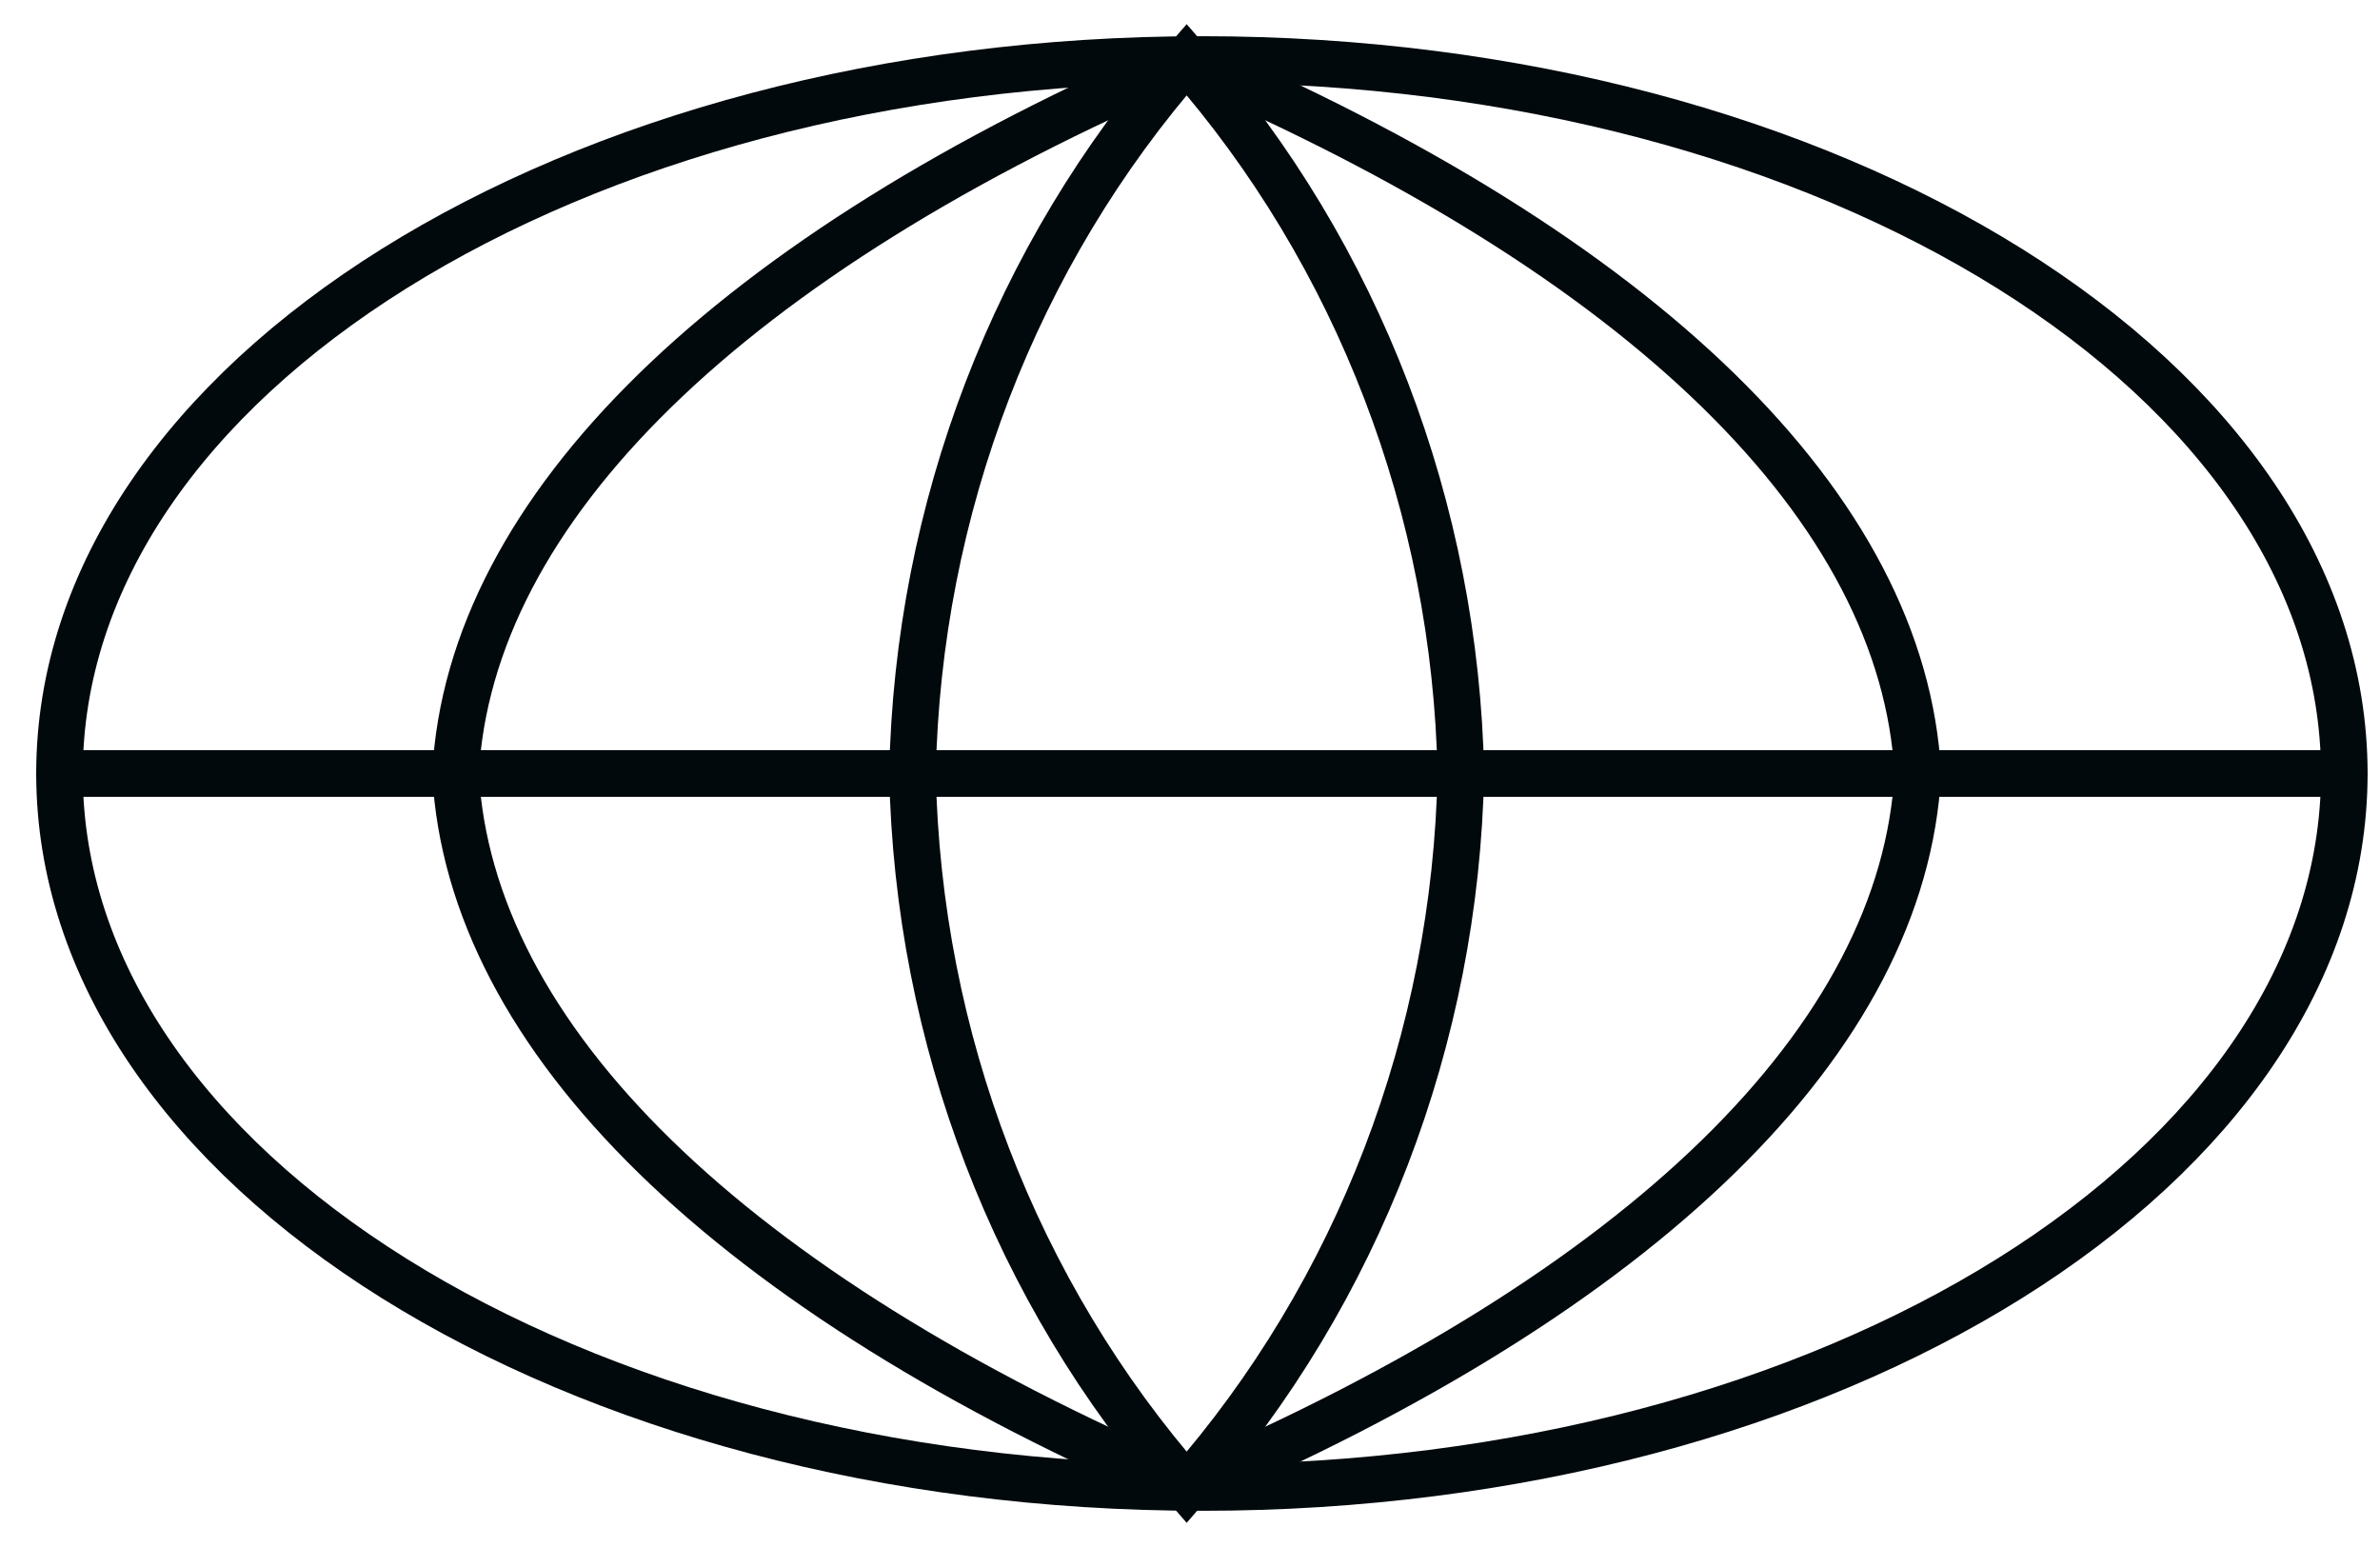
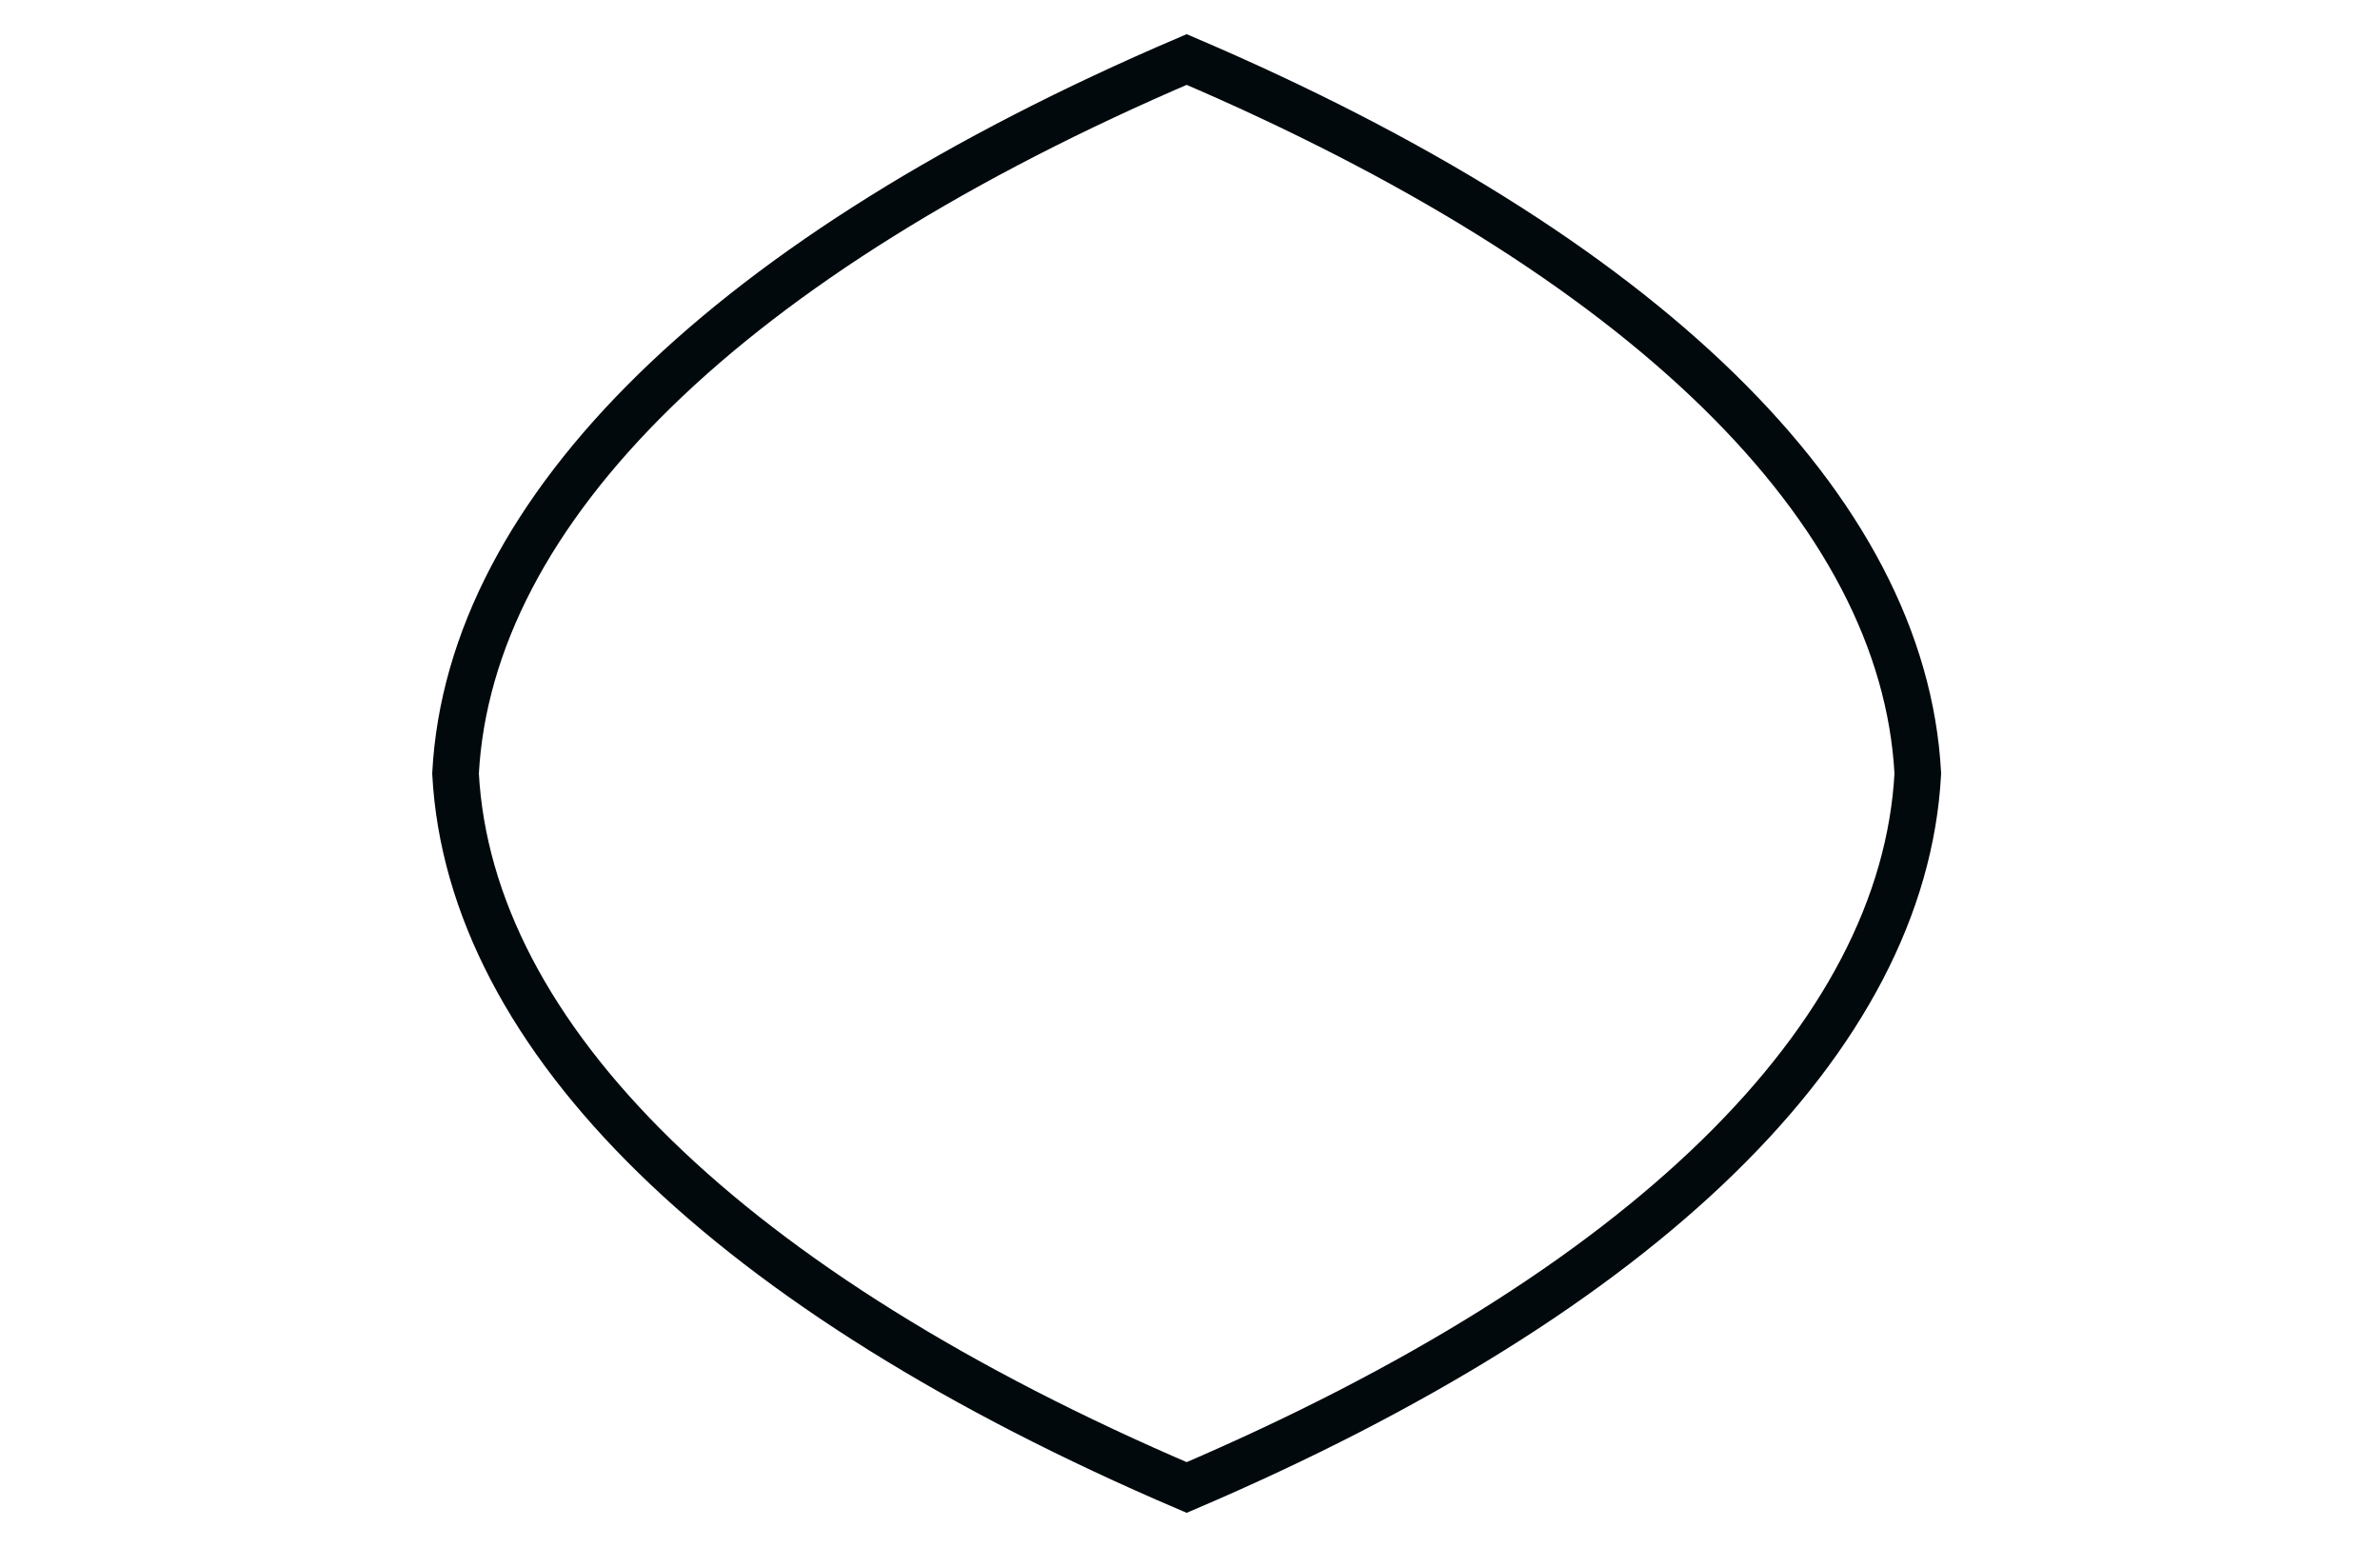
<svg xmlns="http://www.w3.org/2000/svg" fill="none" height="100%" overflow="visible" preserveAspectRatio="none" style="display: block;" viewBox="0 0 40 26" width="100%">
  <g id="Frame 2117937166">
-     <path d="M20.2 25C30.804 25 39.4 19.627 39.4 13C39.4 6.373 30.804 1 20.2 1C9.596 1 1 6.373 1 13C1 19.627 9.596 25 20.2 25Z" id="Vector" stroke="#01090D" stroke-linecap="round" stroke-width="0.783" />
-     <path d="M1 13H39.4" id="Vector_2" stroke="#01090D" stroke-linecap="round" stroke-width="0.783" />
    <path d="M19.944 1C27.628 4.286 31.995 8.55 32.232 13C31.995 17.45 27.628 21.714 19.944 25C12.261 21.714 7.894 17.45 7.656 13C7.894 8.55 12.261 4.286 19.944 1Z" id="Vector_3" stroke="#01090D" stroke-linecap="round" stroke-width="0.783" />
-     <path d="M19.944 1C22.826 4.286 24.463 8.55 24.552 13C24.463 17.45 22.826 21.714 19.944 25C17.063 21.714 15.425 17.45 15.336 13C15.425 8.55 17.063 4.286 19.944 1Z" id="Vector_4" stroke="#01090D" stroke-linecap="round" stroke-width="0.783" />
  </g>
</svg>